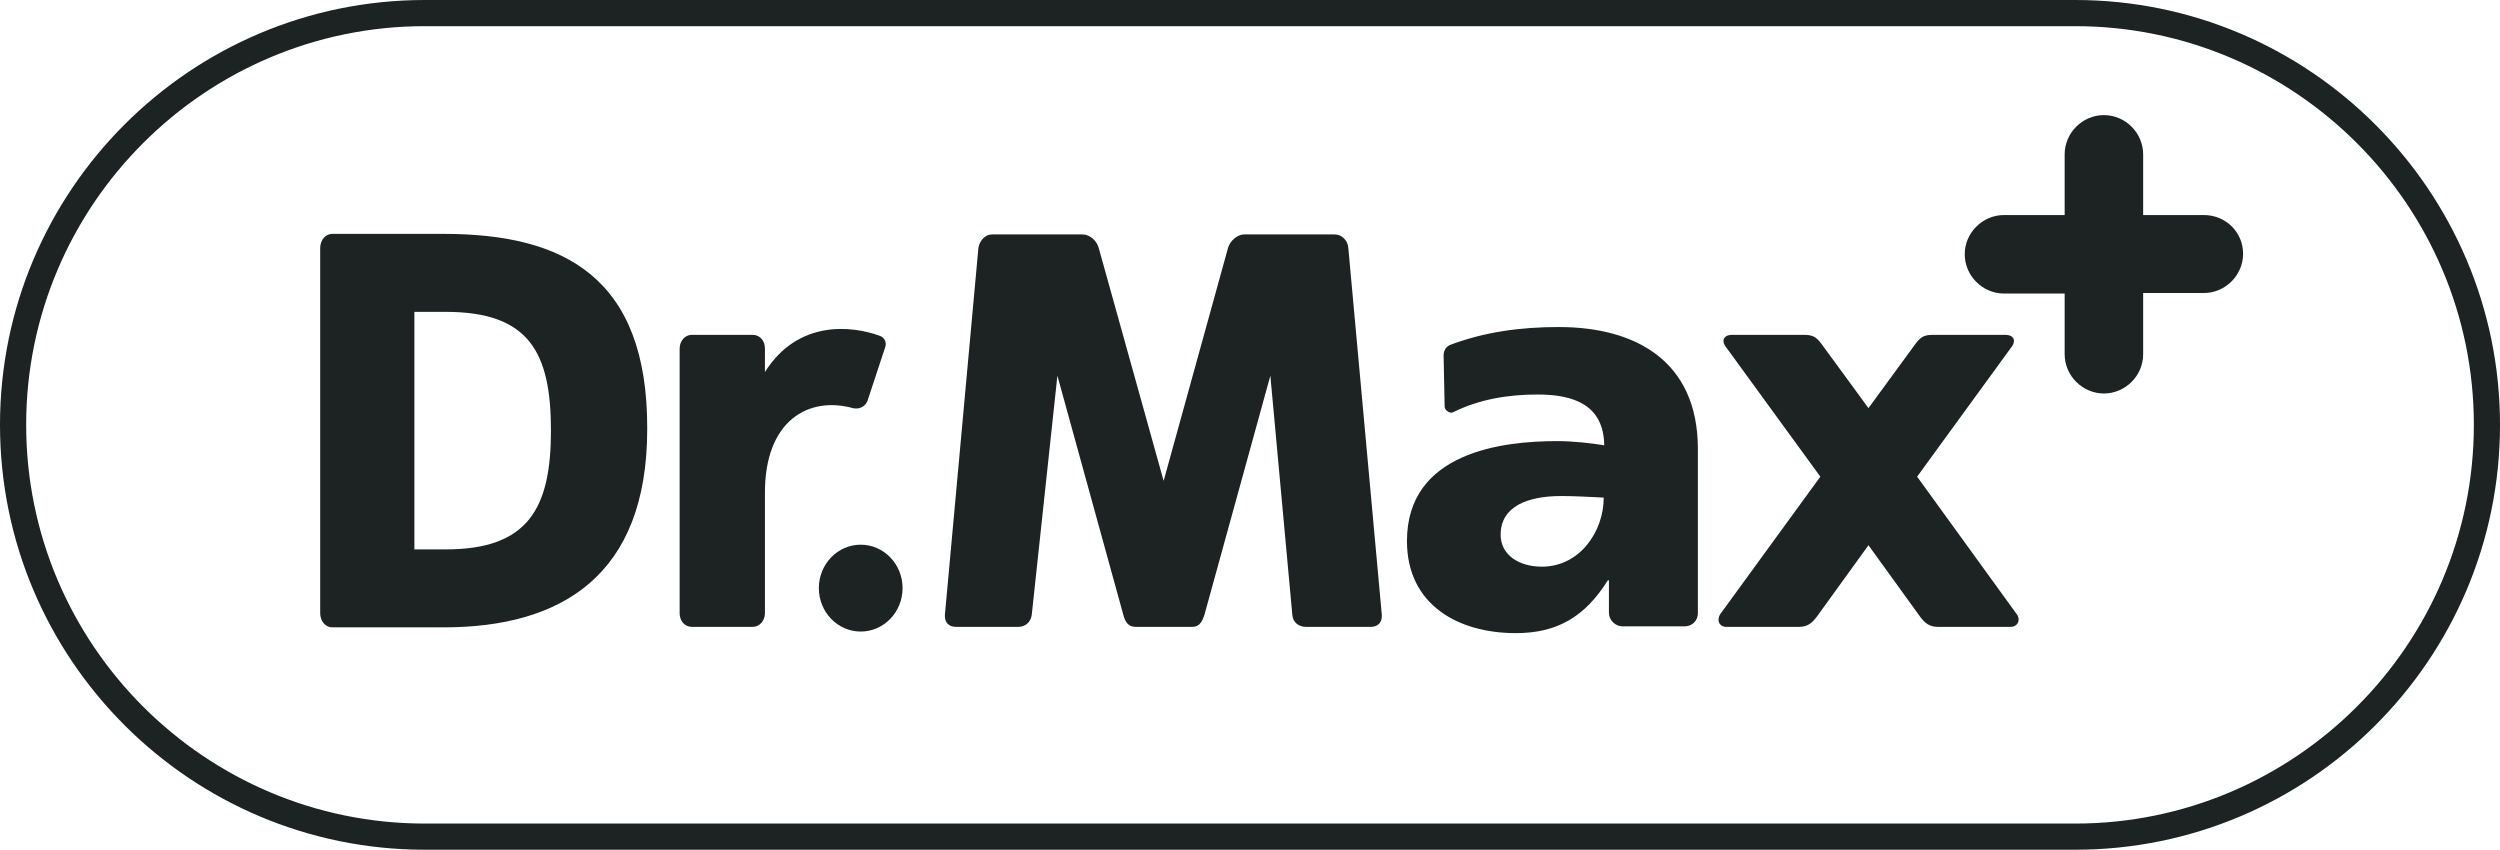
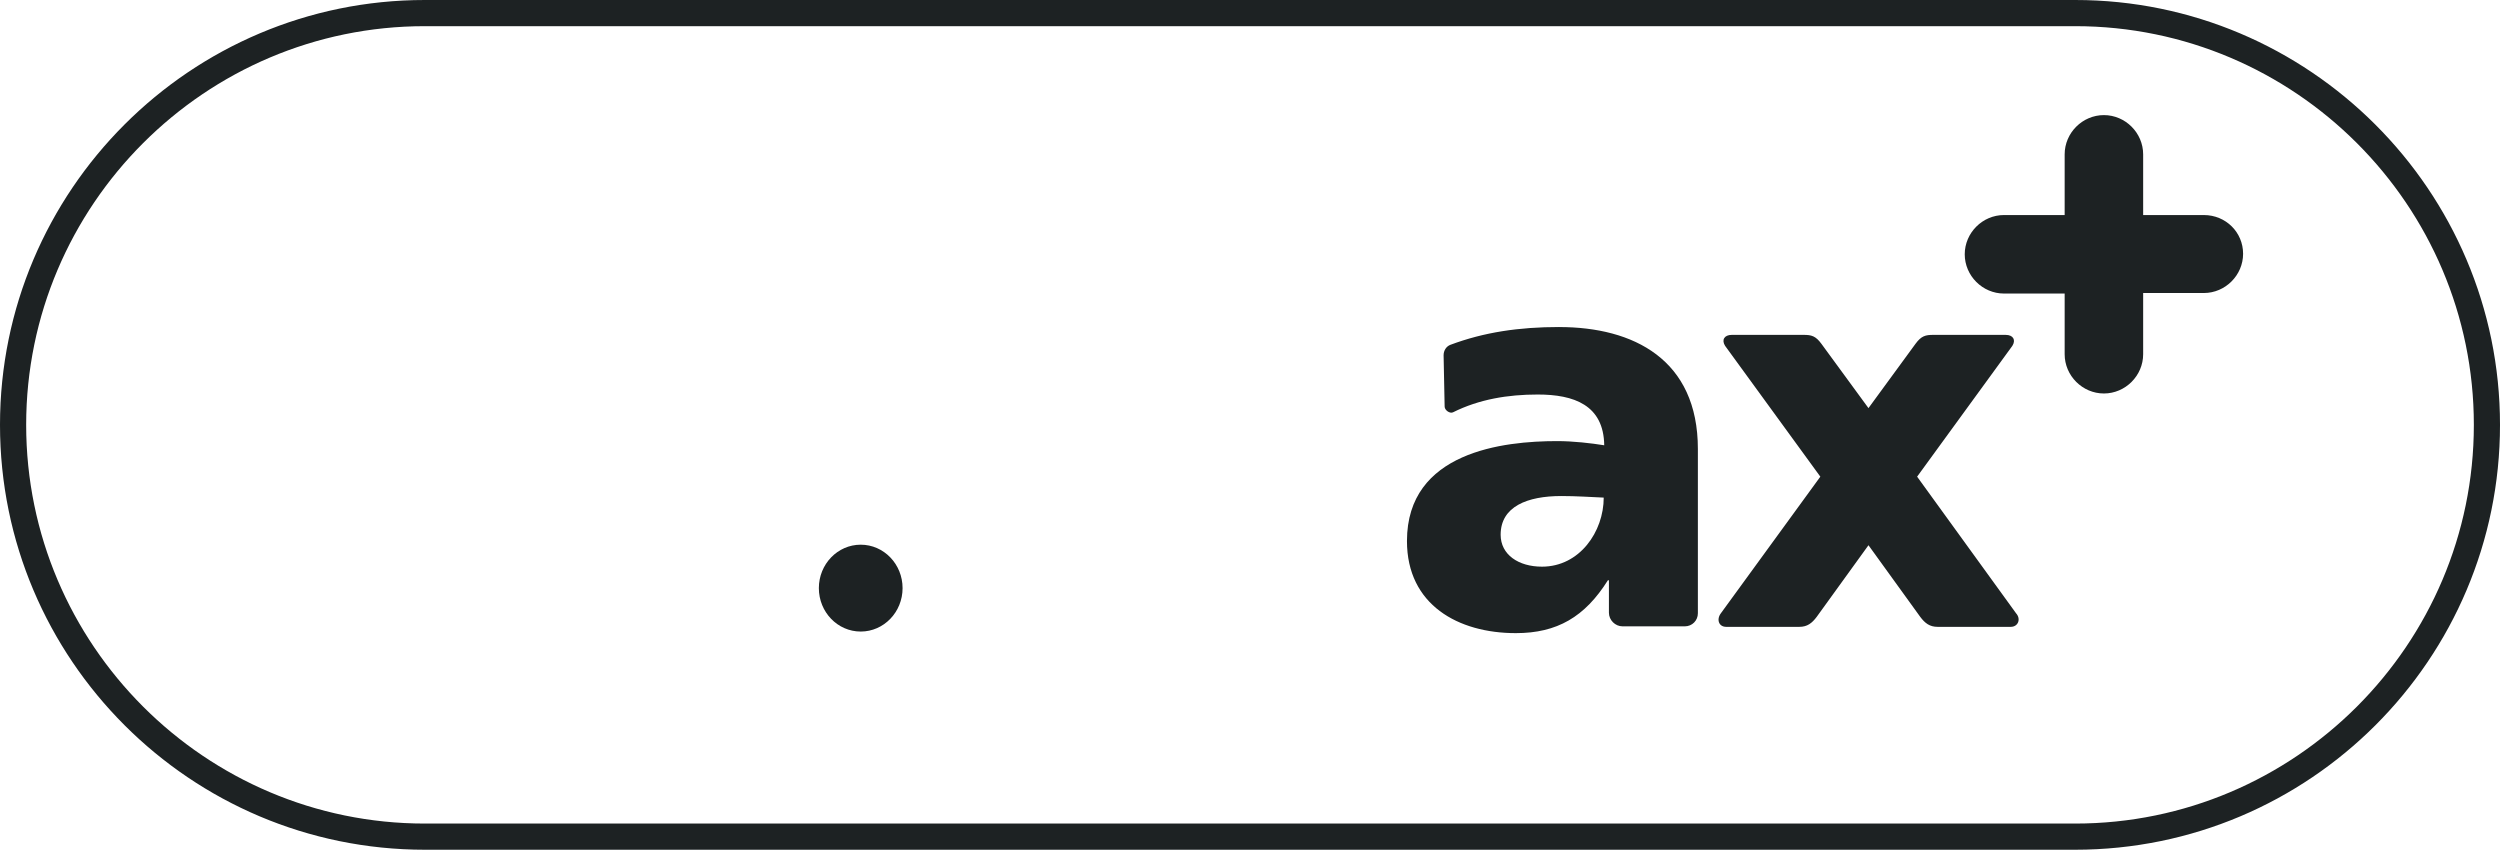
<svg xmlns="http://www.w3.org/2000/svg" id="Layer_2" data-name="Layer 2" viewBox="0 0 146.564 49.816">
  <g id="Layer_1-2" data-name="Layer 1">
    <g>
      <path d="m121.656,0H24.908C11.166,0,0,11.166,0,24.908s11.166,24.908,24.908,24.908h96.748c13.743,0,24.908-11.166,24.908-24.908S135.368,0,121.656,0ZM24.908,48.282c-12.884,0-23.374-10.491-23.374-23.374S12.024,1.534,24.908,1.534h96.748c12.884,0,23.375,10.491,23.375,23.374s-10.491,23.374-23.375,23.374H24.908Z" style="fill: #1d2223; stroke-width: 0px;" />
      <path d="m129.202,12.607h-3.558v-3.558c0-1.258-1.043-2.301-2.301-2.301s-2.301,1.043-2.301,2.301v3.558h-3.558c-1.257,0-2.3,1.043-2.3,2.301s1.043,2.301,2.3,2.301h3.558v3.558c0,1.258,1.043,2.301,2.301,2.301s2.301-1.043,2.301-2.301v-3.589h3.558c1.258,0,2.301-1.043,2.301-2.301s-1.013-2.27-2.301-2.27Z" style="fill: #1d2223; stroke-width: 0px;" />
-       <path d="m26.011,13.712h-6.534c-.399,0-.705.368-.705.828v21.411c0,.46.307.828.705.828h6.534c6.871,0,11.933-3.006,11.933-11.626.031-8.926-4.908-11.442-11.933-11.442Zm.123,18.497h-1.84v-13.926h1.84c4.877,0,6.166,2.362,6.166,6.963,0,4.571-1.35,6.963-6.166,6.963Zm23.865-8.282c.368.092.736-.092.859-.43l1.043-3.159c.092-.276-.061-.552-.307-.644-1.657-.614-4.816-.951-6.749,2.116v-1.38c0-.46-.307-.798-.706-.798h-3.589c-.399,0-.705.368-.705.798v15.521c0,.46.307.798.705.798h3.589c.399,0,.706-.368.706-.798v-6.994c-.031-4.356,2.607-5.736,5.153-5.031Zm29.049-9.386c-.031-.46-.399-.798-.798-.798h-5.307c-.399,0-.828.368-.951.798l-3.773,13.65-3.804-13.65c-.123-.46-.552-.798-.951-.798h-5.307c-.399,0-.736.368-.798.798l-1.963,21.503c-.031.46.245.706.644.706h3.65c.399,0,.736-.245.798-.706l1.503-14.018,3.865,14.018c.092.368.276.706.705.706h3.344c.429,0,.583-.337.706-.706l3.865-14.018,1.288,14.018c.031.46.399.706.798.706h3.804c.399,0,.675-.245.644-.706l-1.963-21.503Z" style="fill: #1d2223; stroke-width: 0px;" />
      <path d="m50.46,37.025c1.355,0,2.454-1.14,2.454-2.546s-1.099-2.546-2.454-2.546-2.454,1.14-2.454,2.546,1.099,2.546,2.454,2.546Z" style="fill: #1d2223; stroke-width: 0px;" />
      <path d="m112.392,27.945l5.583-7.669c.215-.337.062-.644-.399-.644h-4.233c-.46,0-.705.061-1.043.521l-2.76,3.773-2.761-3.773c-.338-.46-.583-.521-1.043-.521h-4.203c-.46,0-.613.307-.398.644l5.583,7.669-5.829,8.006c-.276.368-.122.798.307.798h4.295c.46,0,.736-.215,1.012-.583l3.037-4.202,3.036,4.202c.276.368.553.583,1.013.583h4.294c.43,0,.614-.46.307-.798l-5.798-8.006Zm-20.981-8.773c-2.362,0-4.417.307-6.38,1.043-.245.092-.399.337-.399.614l.061,3.006c0,.215.307.429.491.337,1.534-.767,3.221-1.043,4.969-1.043,2.117,0,3.865.614,3.896,2.976-.767-.123-1.81-.245-2.761-.245-3.129,0-8.804.613-8.804,5.859,0,3.742,3.006,5.399,6.38,5.399,2.423,0,4.049-.951,5.399-3.098h.061v1.902c0,.43.368.798.798.798h3.65c.43,0,.767-.337.767-.767v-9.632c0-5.245-3.773-7.147-8.129-7.147Zm-1.012,14.049c-1.38,0-2.423-.706-2.423-1.871,0-1.657,1.564-2.27,3.558-2.27.889,0,1.748.061,2.485.092,0,1.994-1.411,4.049-3.62,4.049Z" style="fill: #1d2223; stroke-width: 0px;" />
    </g>
  </g>
</svg>